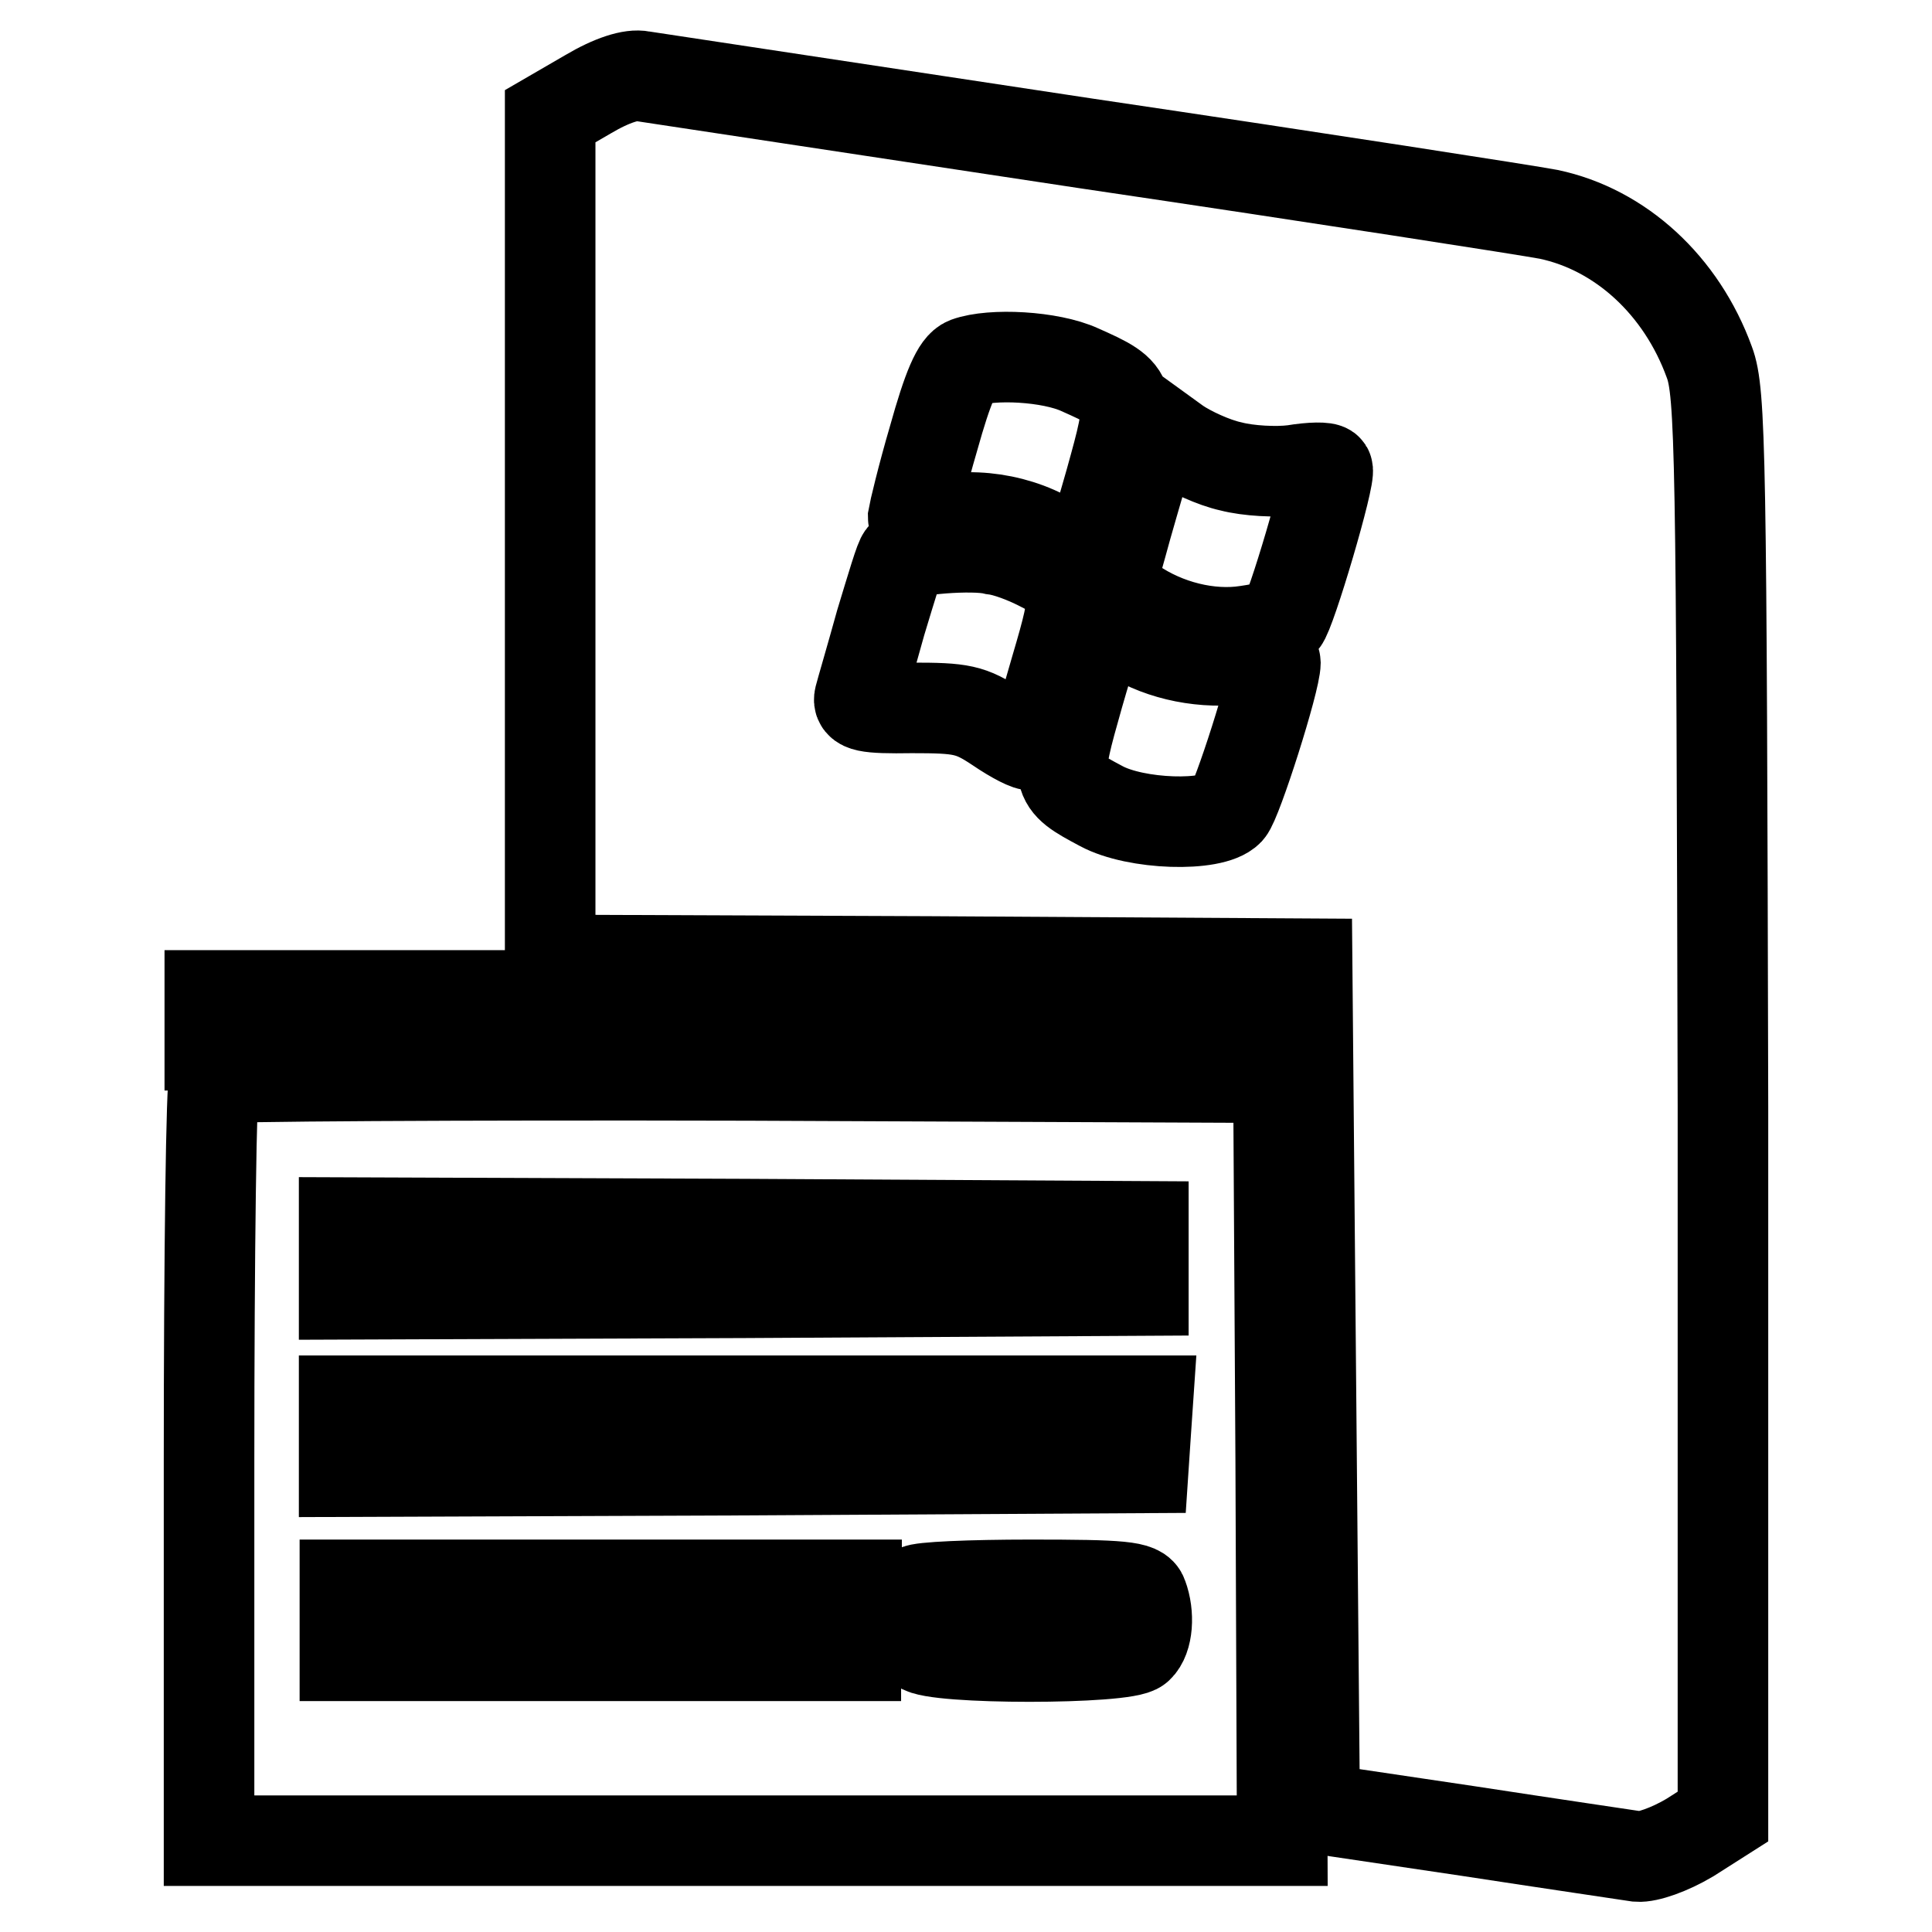
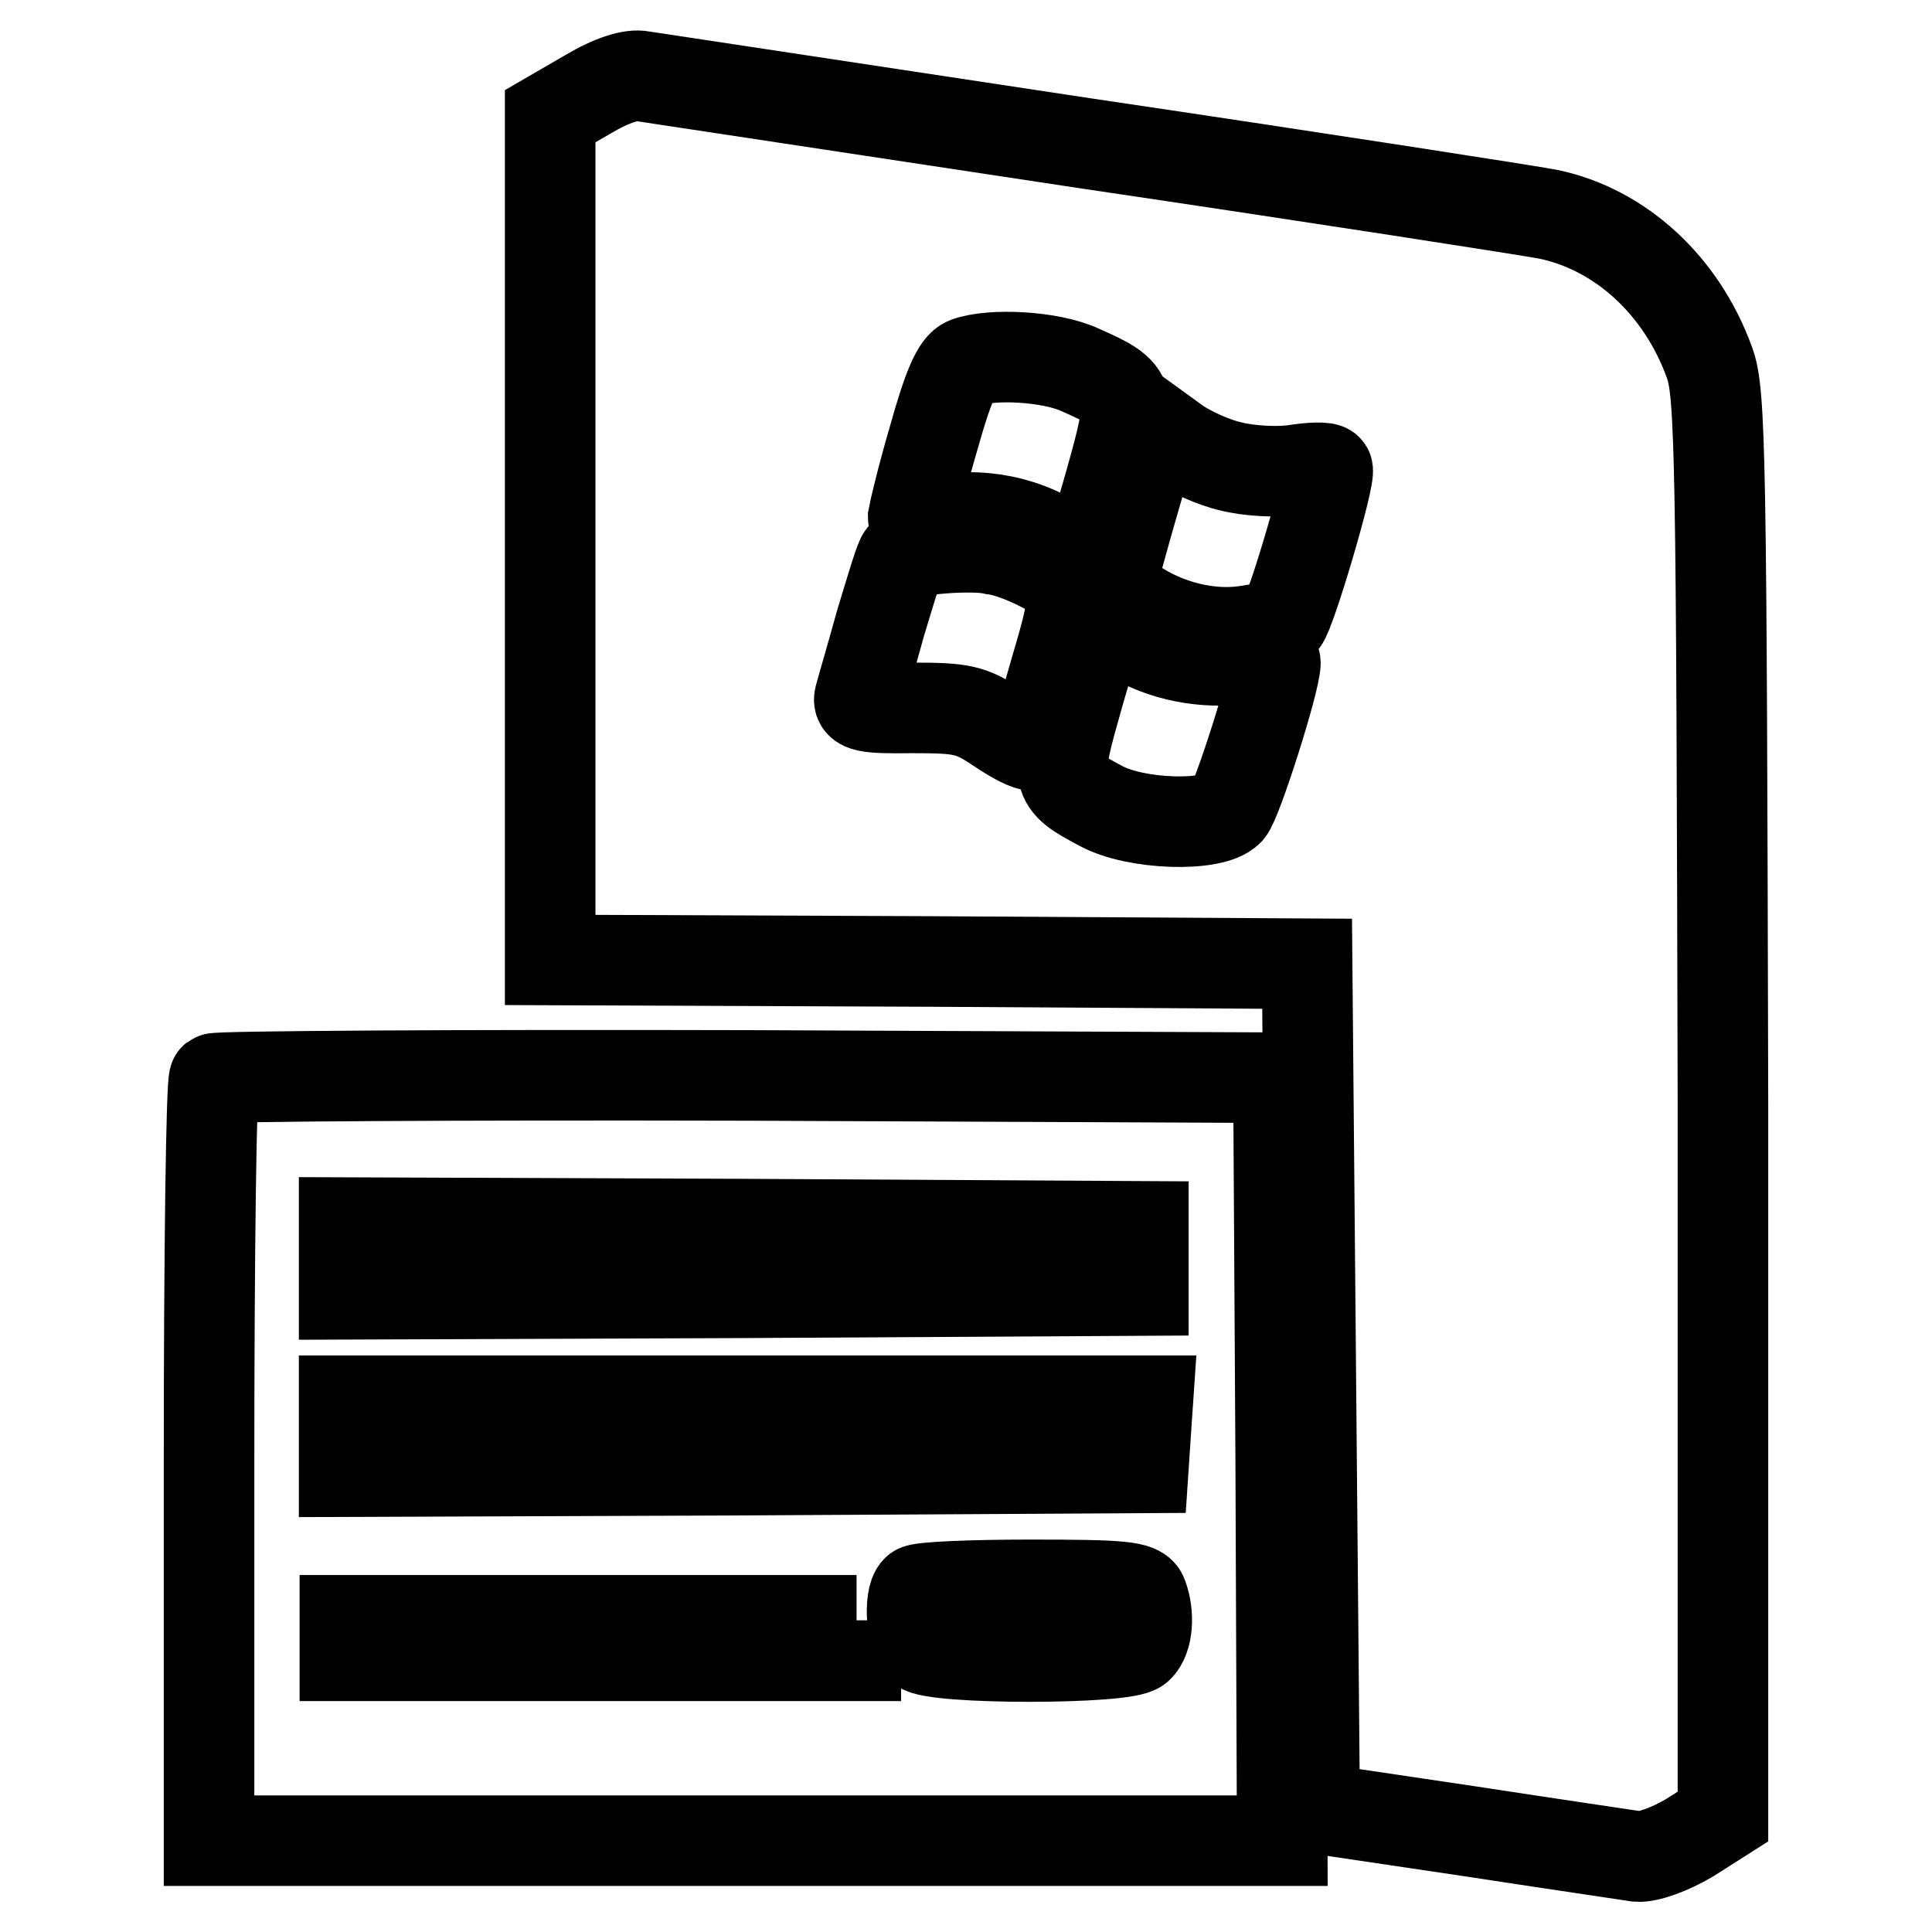
<svg xmlns="http://www.w3.org/2000/svg" version="1.1" x="0px" y="0px" viewBox="0 0 256 256" enable-background="new 0 0 256 256" xml:space="preserve">
  <g>
    <g>
      <path stroke-width="12" fill-opacity="0" stroke="#000000" d="M77.9,12.5l-5,2.9v55.9v55.9l50.2,0.2l50.1,0.3l0.5,55.9l0.5,56l20.2,3c11.1,1.7,21.3,3.2,22.6,3.4  c1.3,0.1,4.2-0.9,6.9-2.5l4.4-2.8v-94.1C228.1,60.2,228,52,226.5,48c-3.7-10.2-11.8-17.6-21.3-19.6c-2.6-0.5-30.2-4.8-61.3-9.4  c-31.1-4.7-57.5-8.7-58.8-8.9C83.7,9.8,81.1,10.6,77.9,12.5z M143.1,49c7.2,3.2,7.2,3.4,4,14.9c-1.6,5.6-3,10.4-3.2,10.5  c-0.1,0.2-1-0.3-1.9-1c-4.4-3.9-11.2-5.6-17.2-4.5c-2.5,0.5-3.8,0.4-3.8-0.4c0.1-0.6,1.2-5.3,2.7-10.4c1.9-6.8,3.1-9.6,4.4-10.1  C131.4,46.8,139.2,47.2,143.1,49z M163.1,61.8c2.3,0.6,6,0.8,8.3,0.5c2.4-0.4,4.3-0.4,4.5-0.1c0.5,0.8-4.9,19.1-5.9,20.1  c-0.5,0.5-3.1,1.1-5.7,1.4c-5.1,0.5-10.8-1.2-15-4.4c-2.2-1.7-2.2-1.7-0.7-7c0.8-3,2.2-7.7,3-10.5l1.5-5.2l2.9,2.1  C157.6,59.8,160.8,61.3,163.1,61.8z M137.5,74.8c5.4,2.7,5.5,3.3,2.4,13.8c-1.5,5.3-2.9,9.8-3.2,10.1c-0.3,0.2-2.3-0.8-4.5-2.3  c-3.6-2.4-4.8-2.6-11.4-2.6c-6.1,0.1-7.2-0.2-6.9-1.4c0.2-0.8,1.5-5.2,2.8-9.9c1.4-4.6,2.6-8.7,2.9-8.8c0.8-0.9,9.3-1.6,12.1-0.9  C133.4,73,135.9,74,137.5,74.8z M149,83.8c4.1,2.8,9.5,4.1,14.9,3.6c3.1-0.3,5.1-0.2,5.1,0.4c0,2.4-5.1,18.4-6.2,19.6  c-2.1,2.2-12.3,1.9-16.9-0.6c-6.2-3.3-6.2-3.4-3-14.7c1.6-5.6,3.1-10.1,3.3-10.1C146.4,82,147.7,82.8,149,83.8z" />
-       <path stroke-width="12" fill-opacity="0" stroke="#000000" d="M27.8,135.2v3.3h71.1h71.1v-3.3v-3.3H98.8H27.8V135.2z" />
-       <path stroke-width="12" fill-opacity="0" stroke="#000000" d="M28.4,142.9c-0.4,0.3-0.7,23.2-0.7,50.8v50.2h71.1h71.1l-0.2-50.5l-0.3-50.6l-70.2-0.3  C60.6,142.4,28.7,142.6,28.4,142.9z M151.5,166.8v4.2l-52.9,0.3l-53,0.2v-4.7V162l53,0.2l52.9,0.3V166.8z M151.8,190l-0.3,4.5  l-52.9,0.3l-53,0.2v-4.7v-4.7h53.3h53.2L151.8,190z M113.4,214.7v4.7H79.5H45.7v-4.7V210h33.9h33.9V214.7z M151.4,211.5  c0.9,2.4,0.7,5.6-0.6,6.8c-1.6,1.6-27.2,1.6-28.8,0c-1.2-1.2-1.6-6.6-0.5-7.6c0.3-0.4,7.1-0.7,15-0.7  C148.7,210,151,210.2,151.4,211.5z" />
+       <path stroke-width="12" fill-opacity="0" stroke="#000000" d="M28.4,142.9c-0.4,0.3-0.7,23.2-0.7,50.8v50.2h71.1h71.1l-0.2-50.5l-0.3-50.6l-70.2-0.3  C60.6,142.4,28.7,142.6,28.4,142.9z M151.5,166.8v4.2l-52.9,0.3l-53,0.2v-4.7V162l53,0.2l52.9,0.3V166.8z M151.8,190l-0.3,4.5  l-52.9,0.3l-53,0.2v-4.7v-4.7h53.3h53.2L151.8,190z M113.4,214.7v4.7H79.5H45.7v-4.7h33.9h33.9V214.7z M151.4,211.5  c0.9,2.4,0.7,5.6-0.6,6.8c-1.6,1.6-27.2,1.6-28.8,0c-1.2-1.2-1.6-6.6-0.5-7.6c0.3-0.4,7.1-0.7,15-0.7  C148.7,210,151,210.2,151.4,211.5z" />
    </g>
  </g>
</svg>